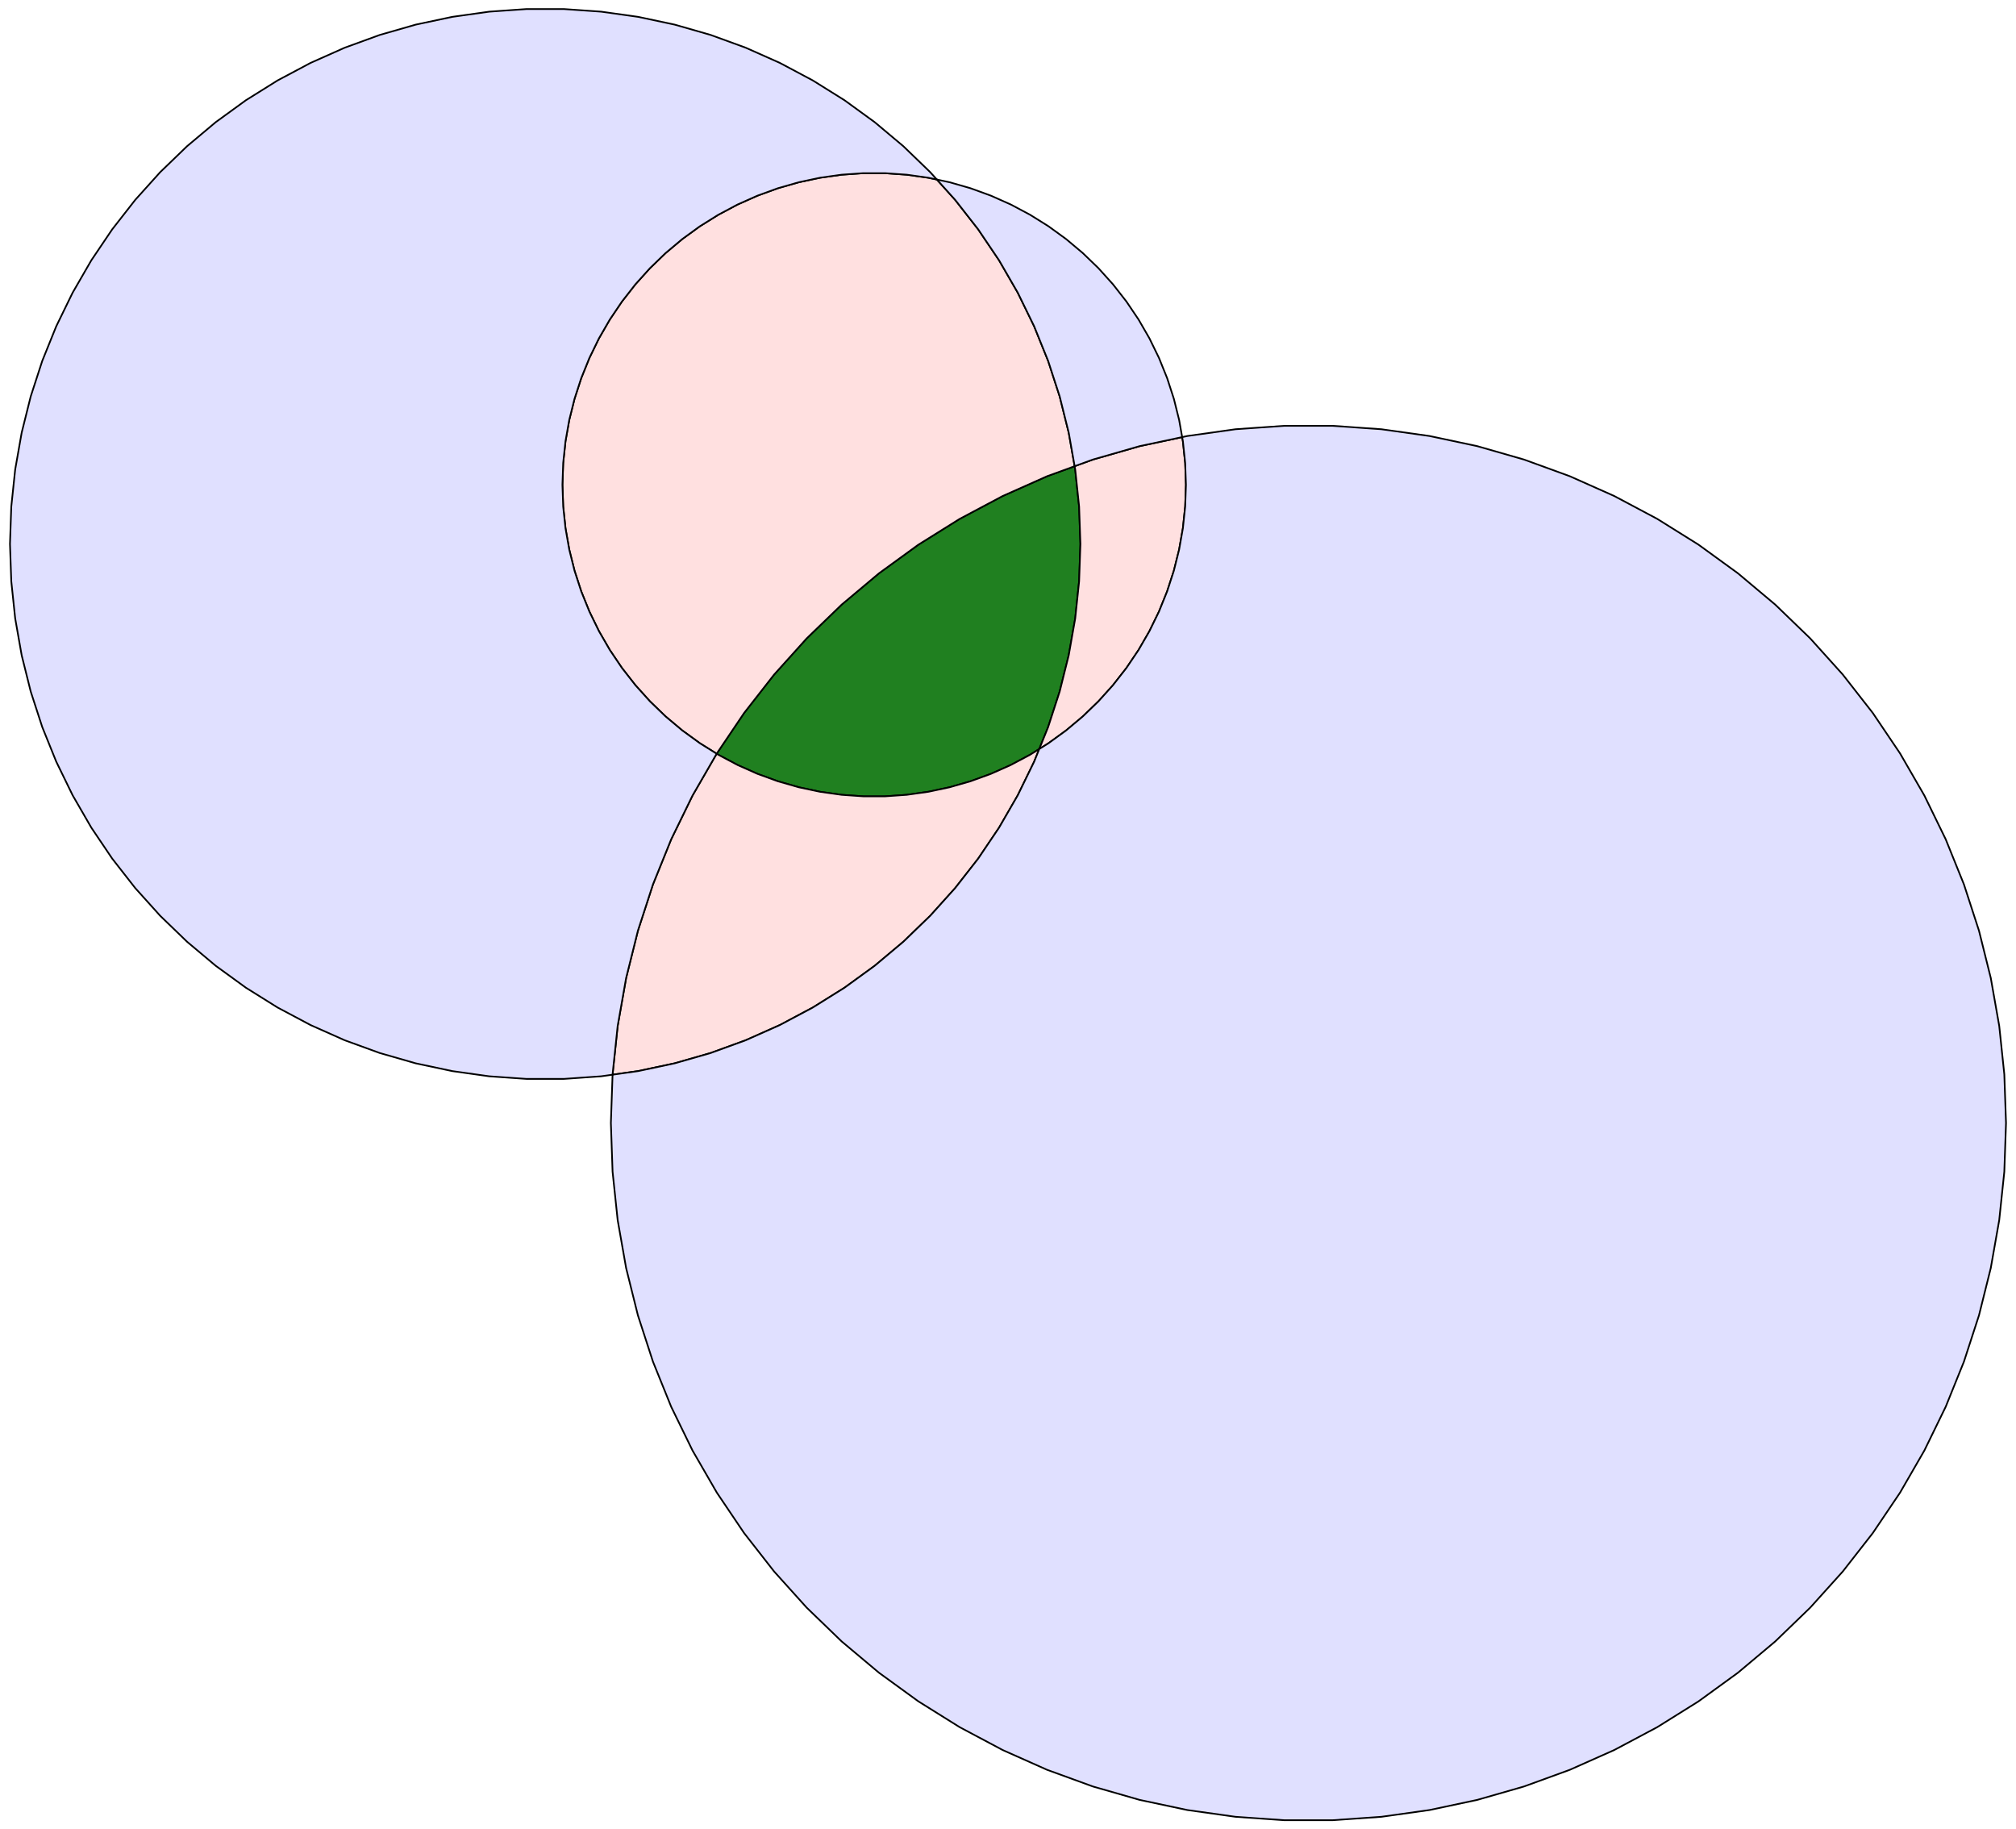
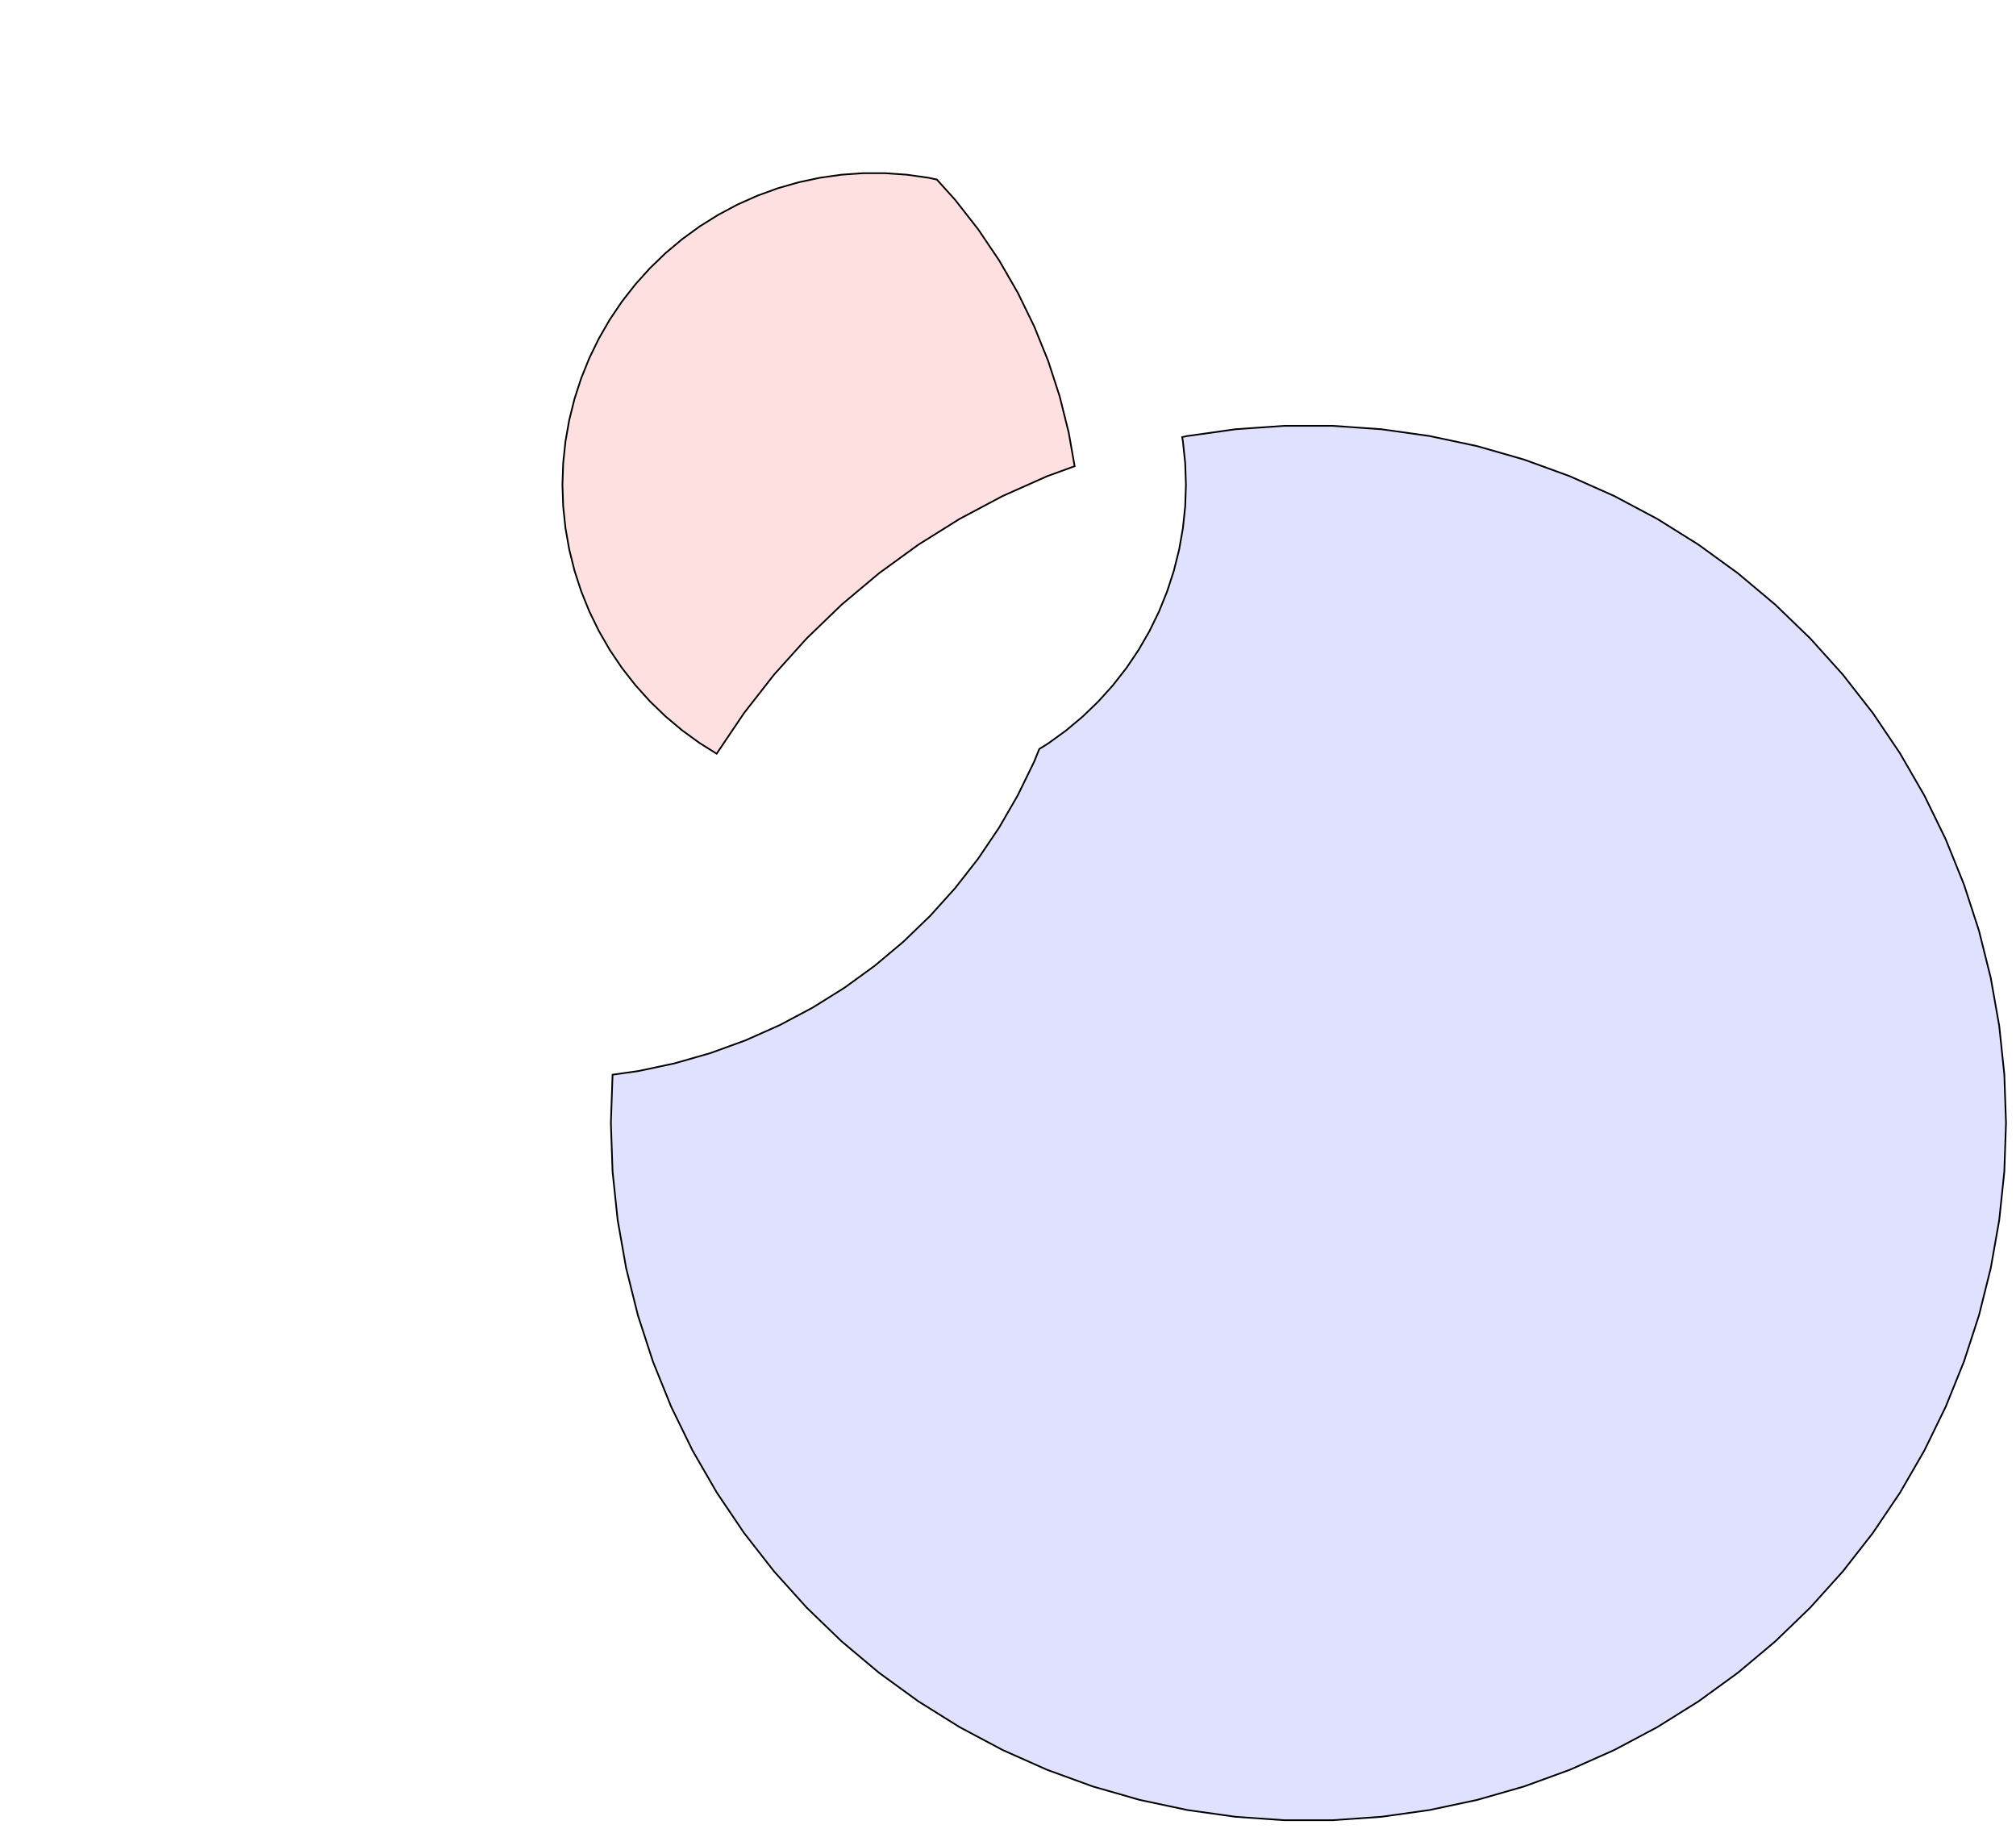
<svg xmlns="http://www.w3.org/2000/svg" version="1.0" width="1000.0" height="907.325" id="C:\a.svg">
  <g style="opacity:1.0;fill:#208020;fill-opacity:1;stroke:#000000;stroke-width:0.833;stroke-opacity:1.00;">
-     <polygon points=" 515.516,371.511 510.946,374.367 501.415,379.435 491.555,383.825 481.412,387.516 471.036,390.492 460.479,392.736 449.79,394.238 439.022,394.991 428.229,394.991 417.461,394.238 406.772,392.736 396.215,390.492 385.839,387.516 375.696,383.825 365.836,379.435 356.305,374.367 355.484,373.854 355.593,373.666 369.098,353.643 383.967,334.611 400.128,316.663 417.501,299.886 436.002,284.361 455.542,270.165 476.023,257.367 497.348,246.029 519.412,236.205 533.056,231.239 533.343,232.869 535.28,251.299 535.927,269.818 535.28,288.338 533.343,306.767 530.126,325.016 525.643,342.997 519.916,360.621" />
-   </g>
+     </g>
  <g style="opacity:1.0;fill:#ffe0e0;fill-opacity:1;stroke:#000000;stroke-width:0.833;stroke-opacity:1.00;">
-     <polygon points=" 515.516,371.511 512.974,377.802 504.851,394.458 495.586,410.506 485.223,425.868 473.815,440.471 461.415,454.242 448.085,467.115 433.89,479.026 418.898,489.918 403.183,499.738 386.821,508.438 369.893,515.975 352.479,522.313 334.666,527.42 316.54,531.273 303.852,533.057 303.857,532.89 306.382,508.871 310.576,485.086 316.419,461.652 323.882,438.682 332.929,416.289 343.517,394.582 355.484,373.854 356.305,374.367 365.836,379.435 375.696,383.825 385.839,387.516 396.215,390.492 406.772,392.736 417.461,394.238 428.229,394.991 439.022,394.991 449.79,394.238 460.479,392.736 471.036,390.492 481.412,387.516 491.555,383.825 501.415,379.435 510.946,374.367" />
    <polygon points=" 464.709,89.053 473.815,99.166 485.223,113.768 495.586,129.131 504.851,145.179 512.974,161.834 519.916,179.016 525.643,196.64 530.126,214.62 533.056,231.239 519.412,236.205 497.348,246.029 476.023,257.367 455.542,270.165 436.002,284.361 417.501,299.886 400.128,316.663 383.967,334.611 369.098,353.643 355.593,373.666 355.484,373.854 347.152,368.647 338.419,362.303 330.151,355.365 322.387,347.867 315.164,339.846 308.519,331.34 302.483,322.392 297.086,313.044 292.354,303.343 288.311,293.335 284.976,283.069 282.364,272.596 280.49,261.966 279.362,251.232 278.985,240.445 279.362,229.658 280.49,218.923 282.364,208.293 284.976,197.82 288.311,187.555 292.354,177.547 297.086,167.845 302.483,158.498 308.519,149.549 315.164,141.044 322.387,133.022 330.151,125.524 338.419,118.586 347.152,112.242 356.305,106.522 365.836,101.455 375.696,97.065 385.839,93.373 396.215,90.398 406.772,88.154 417.461,86.651 428.229,85.899 439.022,85.899 449.79,86.651 460.479,88.154" />
-     <polygon points=" 515.516,371.511 519.916,360.621 525.643,342.997 530.126,325.016 533.343,306.767 535.28,288.338 535.927,269.818 535.28,251.299 533.343,232.869 533.056,231.239 542.107,227.945 565.323,221.288 586.388,216.81 586.761,218.923 587.889,229.658 588.266,240.445 587.889,251.232 586.761,261.966 584.887,272.596 582.275,283.069 578.94,293.335 574.897,303.343 570.165,313.044 564.768,322.392 558.732,331.34 552.087,339.846 544.865,347.867 537.1,355.365 528.832,362.303 520.099,368.647" />
  </g>
  <g style="opacity:1.0;fill:#e0e0ff;fill-opacity:1;stroke:#000000;stroke-width:0.833;stroke-opacity:1.00;">
    <polygon points=" 515.516,371.511 520.099,368.647 528.832,362.303 537.1,355.365 544.865,347.867 552.087,339.846 558.732,331.34 564.768,322.392 570.165,313.044 574.897,303.343 578.94,293.335 582.275,283.069 584.887,272.596 586.761,261.966 587.889,251.232 588.266,240.445 587.889,229.658 586.761,218.923 586.388,216.81 588.947,216.266 612.863,212.905 636.956,211.22 661.108,211.22 685.201,212.905 709.117,216.266 732.741,221.288 755.957,227.945 778.652,236.205 800.716,246.029 822.041,257.367 842.522,270.165 862.062,284.361 880.563,299.886 897.936,316.663 914.097,334.611 928.966,353.643 942.471,373.666 954.547,394.582 965.135,416.289 974.182,438.682 981.645,461.652 987.488,485.086 991.682,508.871 994.207,532.89 995.049,557.027 994.207,581.164 991.682,605.183 987.488,628.968 981.645,652.402 974.182,675.372 965.135,697.765 954.547,719.472 942.471,740.388 928.966,760.411 914.097,779.443 897.936,797.391 880.563,814.168 862.062,829.692 842.522,843.888 822.041,856.687 800.716,868.025 778.652,877.849 755.957,886.109 732.741,892.766 709.117,897.788 685.201,901.149 661.108,902.834 636.956,902.834 612.863,901.149 588.947,897.788 565.323,892.766 542.107,886.109 519.411,877.849 497.348,868.025 476.023,856.687 455.541,843.888 436.002,829.692 417.501,814.168 400.128,797.391 383.967,779.443 369.098,760.411 355.593,740.388 343.517,719.472 332.929,697.765 323.882,675.372 316.419,652.402 310.576,628.968 306.382,605.183 303.857,581.164 303.015,557.027 303.852,533.057 316.54,531.273 334.666,527.42 352.479,522.313 369.893,515.975 386.821,508.438 403.183,499.738 418.898,489.918 433.89,479.026 448.085,467.115 461.415,454.242 473.815,440.471 485.223,425.868 495.586,410.506 504.851,394.458 512.974,377.802" />
-     <polygon points=" 464.709,89.053 471.036,90.398 481.412,93.373 491.555,97.065 501.415,101.455 510.946,106.522 520.099,112.242 528.832,118.586 537.1,125.524 544.865,133.022 552.087,141.044 558.732,149.549 564.768,158.498 570.165,167.845 574.897,177.547 578.94,187.555 582.275,197.82 584.887,208.293 586.388,216.81 565.323,221.288 542.107,227.945 533.056,231.239 530.126,214.62 525.643,196.64 519.916,179.016 512.974,161.834 504.851,145.179 495.586,129.131 485.223,113.768 473.815,99.166" />
-     <polygon points=" 464.709,89.053 460.479,88.154 449.79,86.651 439.022,85.899 428.229,85.899 417.461,86.651 406.772,88.154 396.215,90.398 385.839,93.373 375.696,97.065 365.836,101.455 356.305,106.522 347.152,112.242 338.419,118.586 330.151,125.524 322.387,133.022 315.164,141.044 308.519,149.549 302.483,158.498 297.086,167.845 292.354,177.547 288.311,187.555 284.976,197.82 282.364,208.293 280.49,218.923 279.362,229.658 278.985,240.445 279.362,251.232 280.49,261.966 282.364,272.596 284.976,283.069 288.311,293.335 292.354,303.343 297.086,313.044 302.483,322.392 308.519,331.34 315.164,339.846 322.387,347.867 330.151,355.365 338.419,362.303 347.152,368.647 355.484,373.854 343.517,394.582 332.929,416.289 323.882,438.682 316.419,461.652 310.576,485.086 306.382,508.871 303.857,532.89 303.852,533.057 298.19,533.852 279.704,535.145 261.173,535.145 242.688,533.852 224.337,531.273 206.211,527.42 188.398,522.313 170.985,515.975 154.056,508.438 137.695,499.738 121.98,489.918 106.988,479.026 92.792,467.115 79.462,454.242 67.063,440.471 55.654,425.868 45.292,410.506 36.027,394.458 27.903,377.802 20.961,360.621 15.235,342.997 10.752,325.016 7.534,306.767 5.597,288.338 4.951,269.818 5.597,251.299 7.534,232.869 10.752,214.62 15.235,196.64 20.961,179.016 27.903,161.835 36.027,145.179 45.292,129.131 55.654,113.768 67.063,99.166 79.463,85.395 92.792,72.522 106.988,60.611 121.98,49.719 137.695,39.899 154.056,31.199 170.985,23.662 188.398,17.324 206.211,12.216 224.337,8.363 242.688,5.784 261.173,4.492 279.704,4.492 298.19,5.784 316.54,8.363 334.666,12.216 352.479,17.324 369.892,23.662 386.821,31.199 403.183,39.899 418.898,49.719 433.89,60.611 448.085,72.522 461.415,85.395" />
  </g>
</svg>